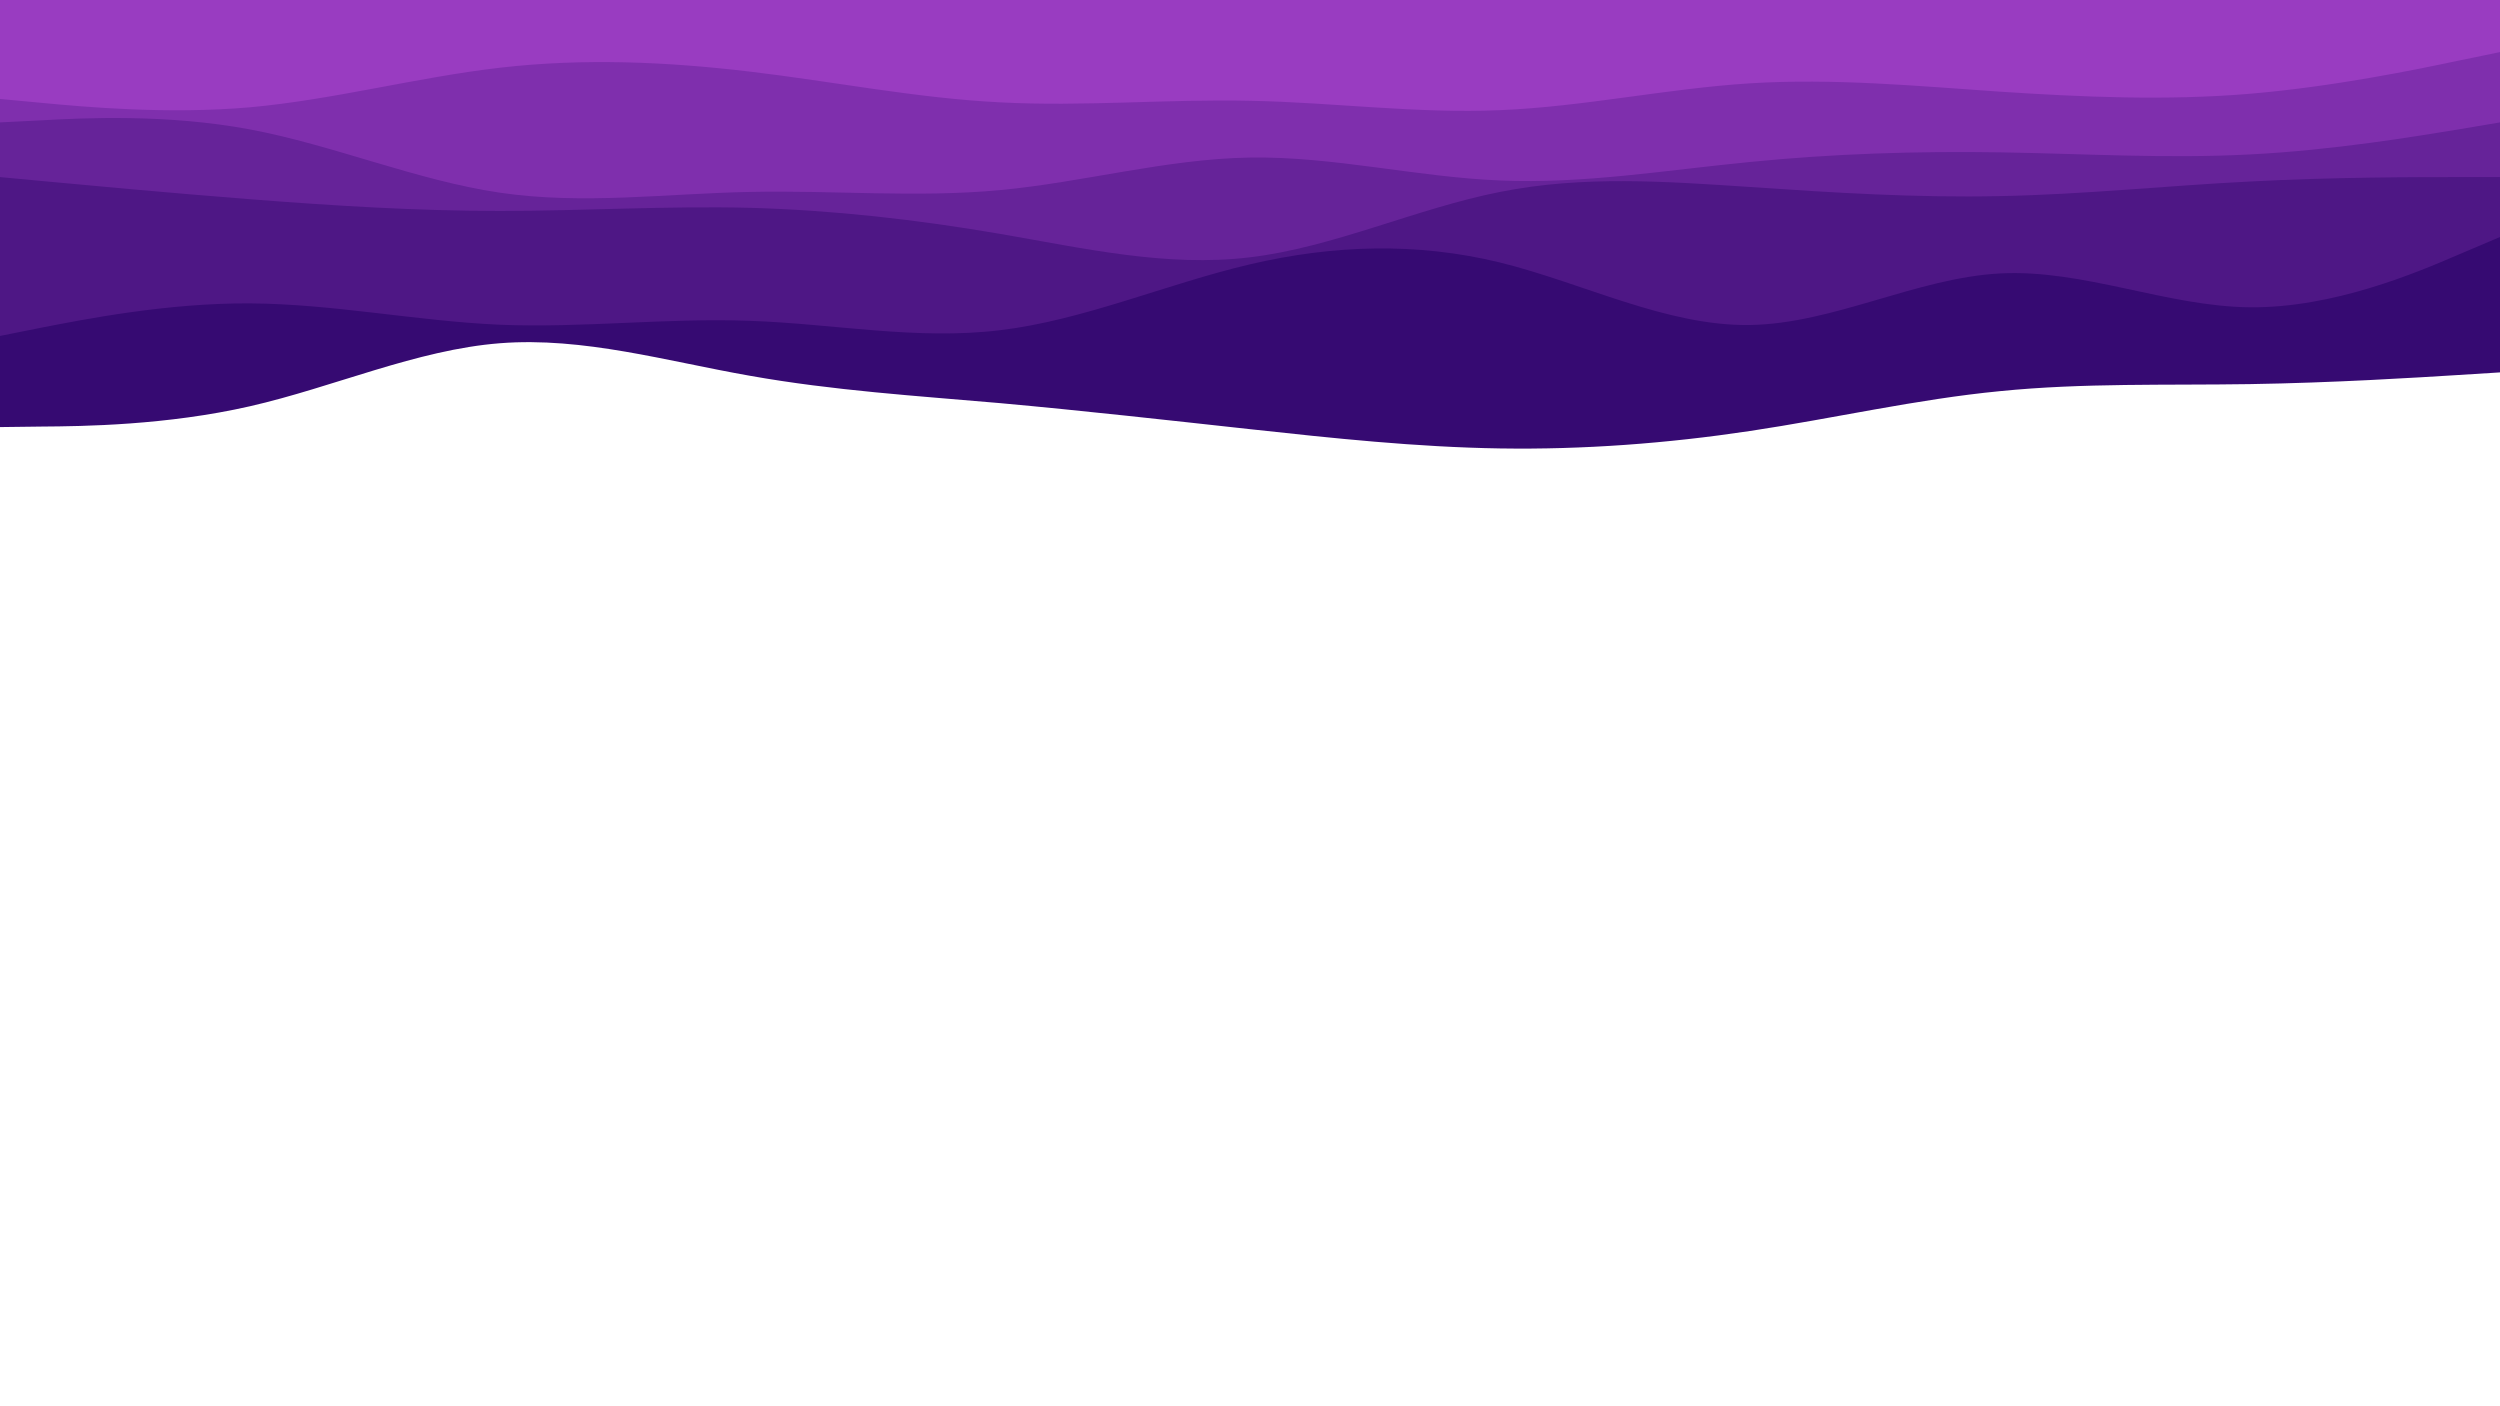
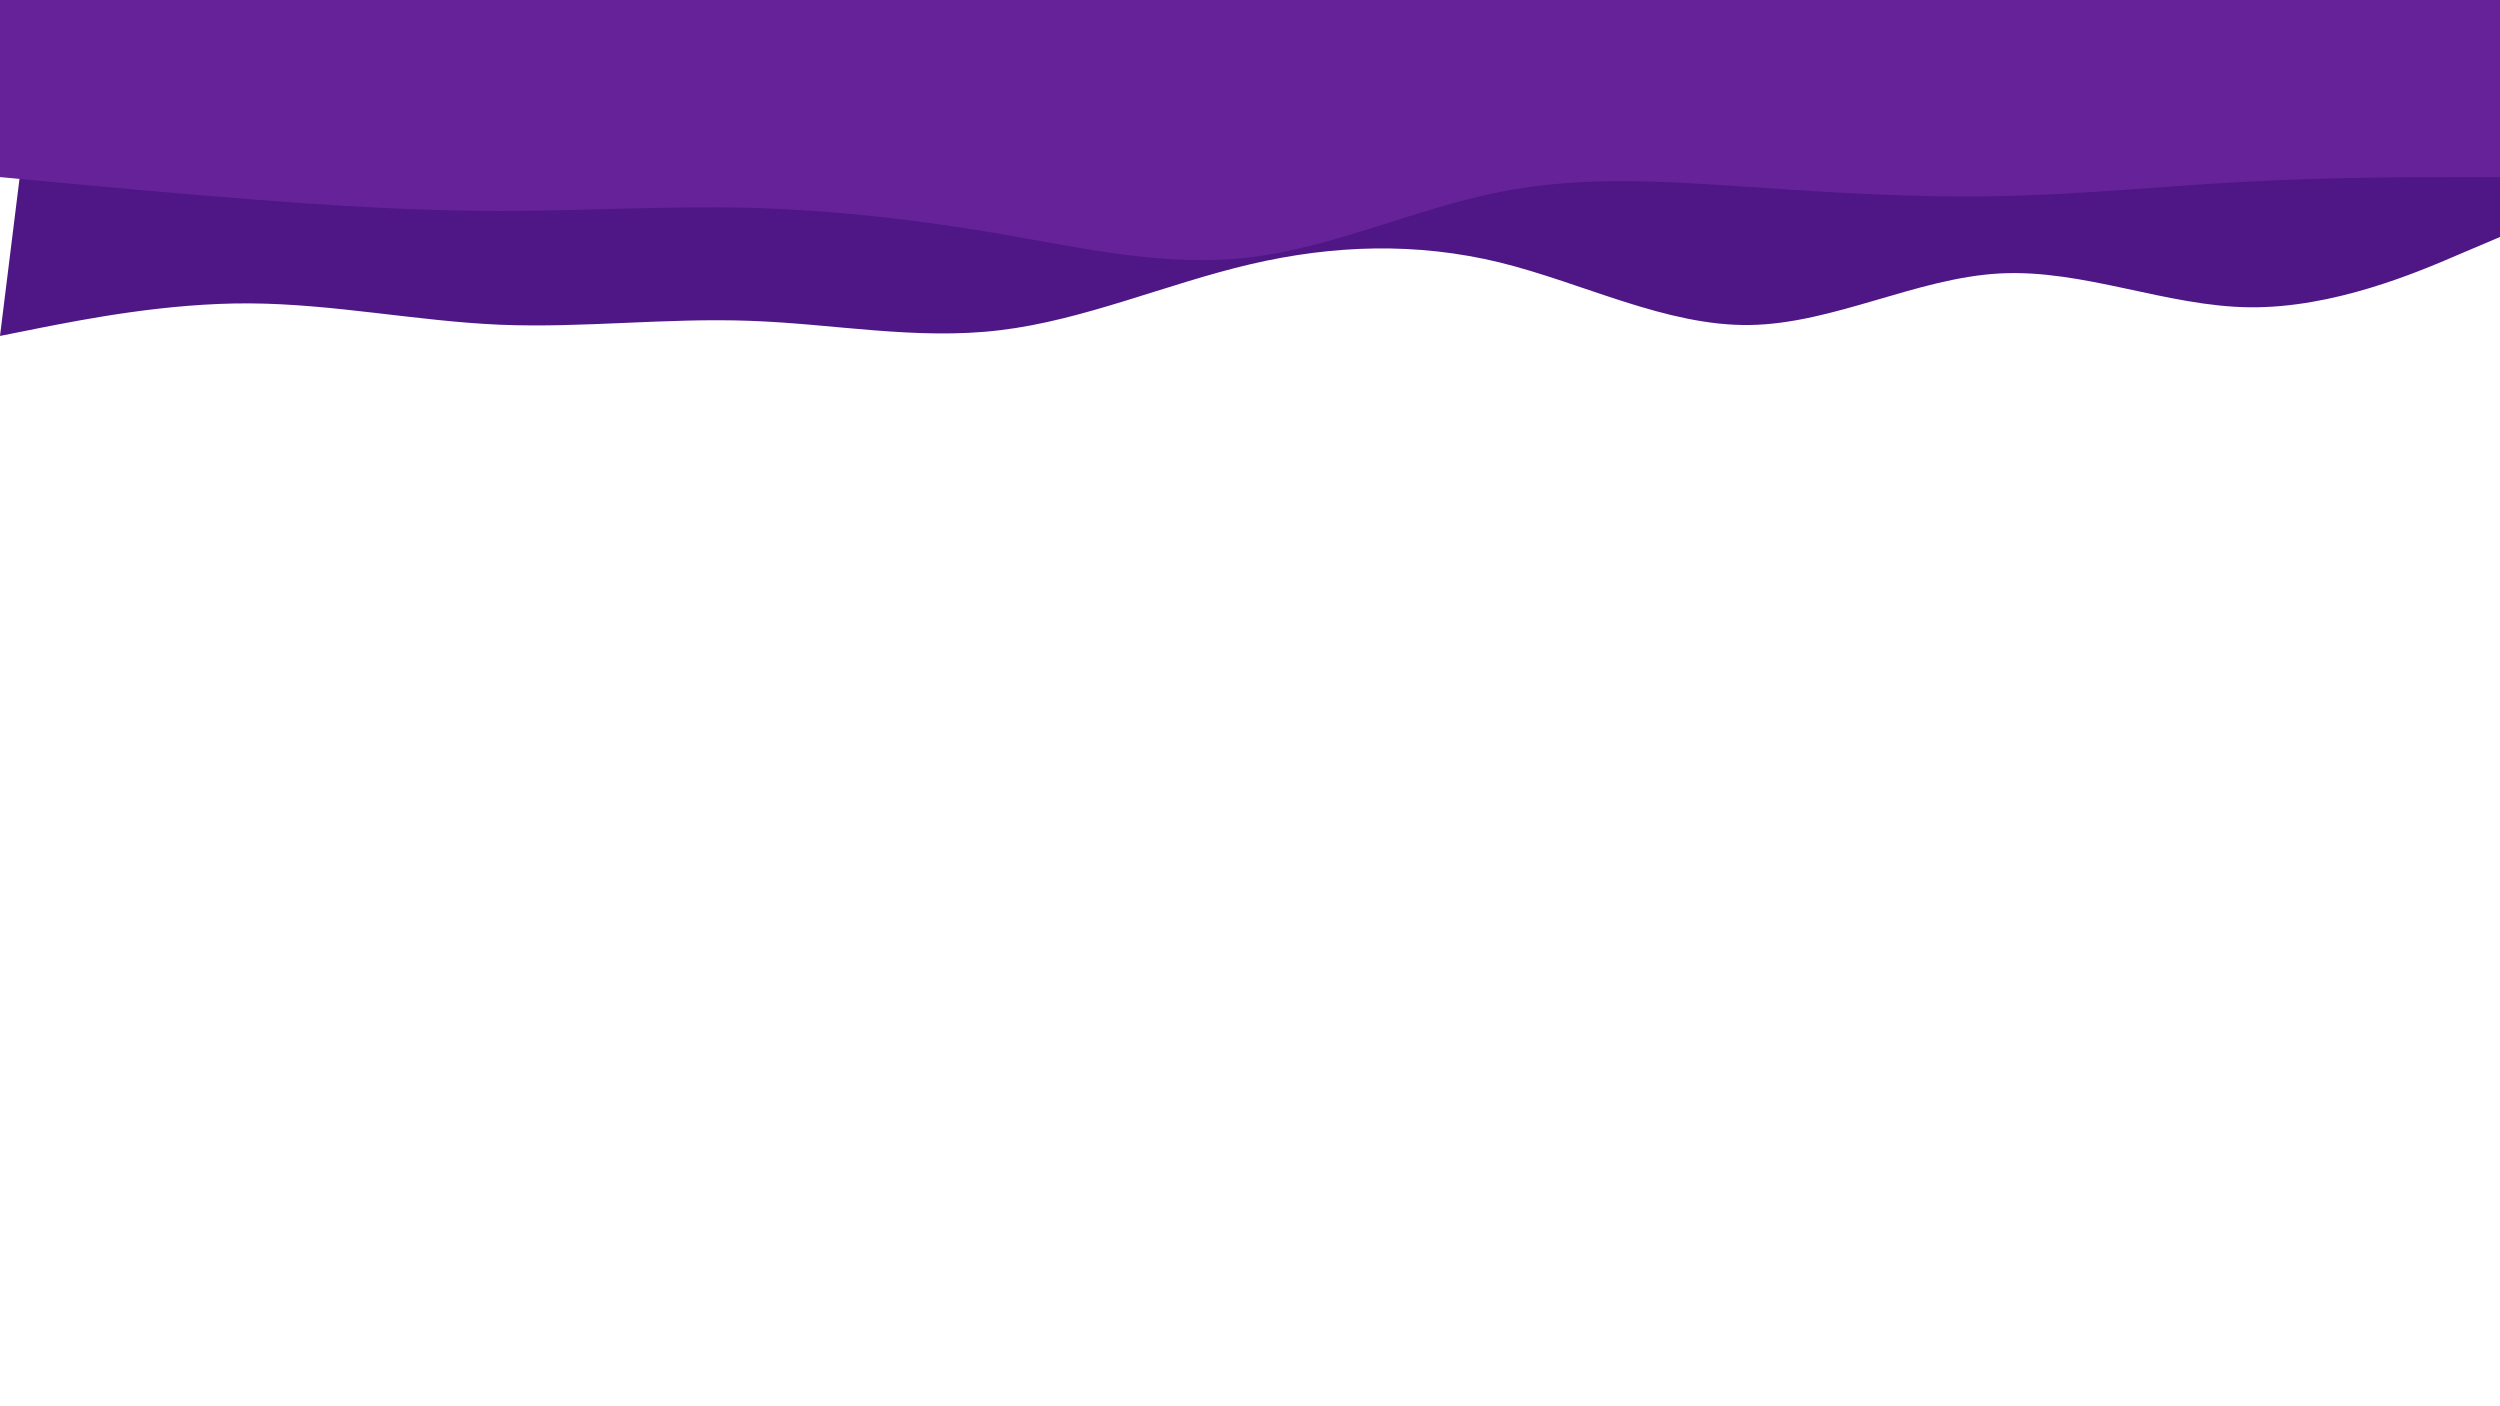
<svg xmlns="http://www.w3.org/2000/svg" id="visual" viewBox="0 0 960 540" width="960" height="540" version="1.1">
-   <path d="M0 164L16 163.8C32 163.7 64 163.3 96 156C128 148.7 160 134.3 192 131.8C224 129.3 256 138.7 288 144.3C320 150 352 152 384 154.8C416 157.7 448 161.3 480 164.8C512 168.3 544 171.7 576 172.2C608 172.7 640 170.3 672 165.5C704 160.7 736 153.3 768 150.2C800 147 832 148 864 147.5C896 147 928 145 944 144L960 143L960 0L944 0C928 0 896 0 864 0C832 0 800 0 768 0C736 0 704 0 672 0C640 0 608 0 576 0C544 0 512 0 480 0C448 0 416 0 384 0C352 0 320 0 288 0C256 0 224 0 192 0C160 0 128 0 96 0C64 0 32 0 16 0L0 0Z" fill="#360a72" />
-   <path d="M0 129L16 125.8C32 122.7 64 116.3 96 116.5C128 116.7 160 123.3 192 124.7C224 126 256 122 288 123.2C320 124.3 352 130.7 384 126.8C416 123 448 109 480 101.5C512 94 544 93 576 100.8C608 108.7 640 125.3 672 124.8C704 124.3 736 106.7 768 105C800 103.3 832 117.7 864 118C896 118.3 928 104.7 944 97.8L960 91L960 0L944 0C928 0 896 0 864 0C832 0 800 0 768 0C736 0 704 0 672 0C640 0 608 0 576 0C544 0 512 0 480 0C448 0 416 0 384 0C352 0 320 0 288 0C256 0 224 0 192 0C160 0 128 0 96 0C64 0 32 0 16 0L0 0Z" fill="#4e1785" />
+   <path d="M0 129L16 125.8C32 122.7 64 116.3 96 116.5C128 116.7 160 123.3 192 124.7C224 126 256 122 288 123.2C320 124.3 352 130.7 384 126.8C416 123 448 109 480 101.5C512 94 544 93 576 100.8C608 108.7 640 125.3 672 124.8C704 124.3 736 106.7 768 105C800 103.3 832 117.7 864 118C896 118.3 928 104.7 944 97.8L960 91L960 0L944 0C928 0 896 0 864 0C832 0 800 0 768 0C736 0 704 0 672 0C640 0 608 0 576 0C544 0 512 0 480 0C448 0 416 0 384 0C352 0 320 0 288 0C256 0 224 0 192 0C160 0 128 0 96 0C64 0 32 0 16 0Z" fill="#4e1785" />
  <path d="M0 68L16 69.5C32 71 64 74 96 76.5C128 79 160 81 192 81C224 81 256 79 288 79.8C320 80.7 352 84.3 384 89.8C416 95.3 448 102.7 480 98.8C512 95 544 80 576 73.7C608 67.3 640 69.7 672 71.8C704 74 736 76 768 75.3C800 74.7 832 71.3 864 69.7C896 68 928 68 944 68L960 68L960 0L944 0C928 0 896 0 864 0C832 0 800 0 768 0C736 0 704 0 672 0C640 0 608 0 576 0C544 0 512 0 480 0C448 0 416 0 384 0C352 0 320 0 288 0C256 0 224 0 192 0C160 0 128 0 96 0C64 0 32 0 16 0L0 0Z" fill="#662399" />
-   <path d="M0 47L16 46.2C32 45.3 64 43.7 96 49.7C128 55.7 160 69.3 192 74C224 78.7 256 74.3 288 73.7C320 73 352 76 384 73C416 70 448 61 480 60.5C512 60 544 68 576 69.3C608 70.7 640 65.3 672 62.2C704 59 736 58 768 58.5C800 59 832 61 864 59.3C896 57.7 928 52.3 944 49.7L960 47L960 0L944 0C928 0 896 0 864 0C832 0 800 0 768 0C736 0 704 0 672 0C640 0 608 0 576 0C544 0 512 0 480 0C448 0 416 0 384 0C352 0 320 0 288 0C256 0 224 0 192 0C160 0 128 0 96 0C64 0 32 0 16 0L0 0Z" fill="#7f2fad" />
-   <path d="M0 38L16 39.5C32 41 64 44 96 41.2C128 38.3 160 29.7 192 26C224 22.3 256 23.7 288 27.5C320 31.3 352 37.7 384 39.3C416 41 448 38 480 38.7C512 39.3 544 43.7 576 42.3C608 41 640 34 672 32C704 30 736 33 768 35.2C800 37.3 832 38.7 864 36C896 33.3 928 26.7 944 23.3L960 20L960 0L944 0C928 0 896 0 864 0C832 0 800 0 768 0C736 0 704 0 672 0C640 0 608 0 576 0C544 0 512 0 480 0C448 0 416 0 384 0C352 0 320 0 288 0C256 0 224 0 192 0C160 0 128 0 96 0C64 0 32 0 16 0L0 0Z" fill="#993cc1" />
</svg>